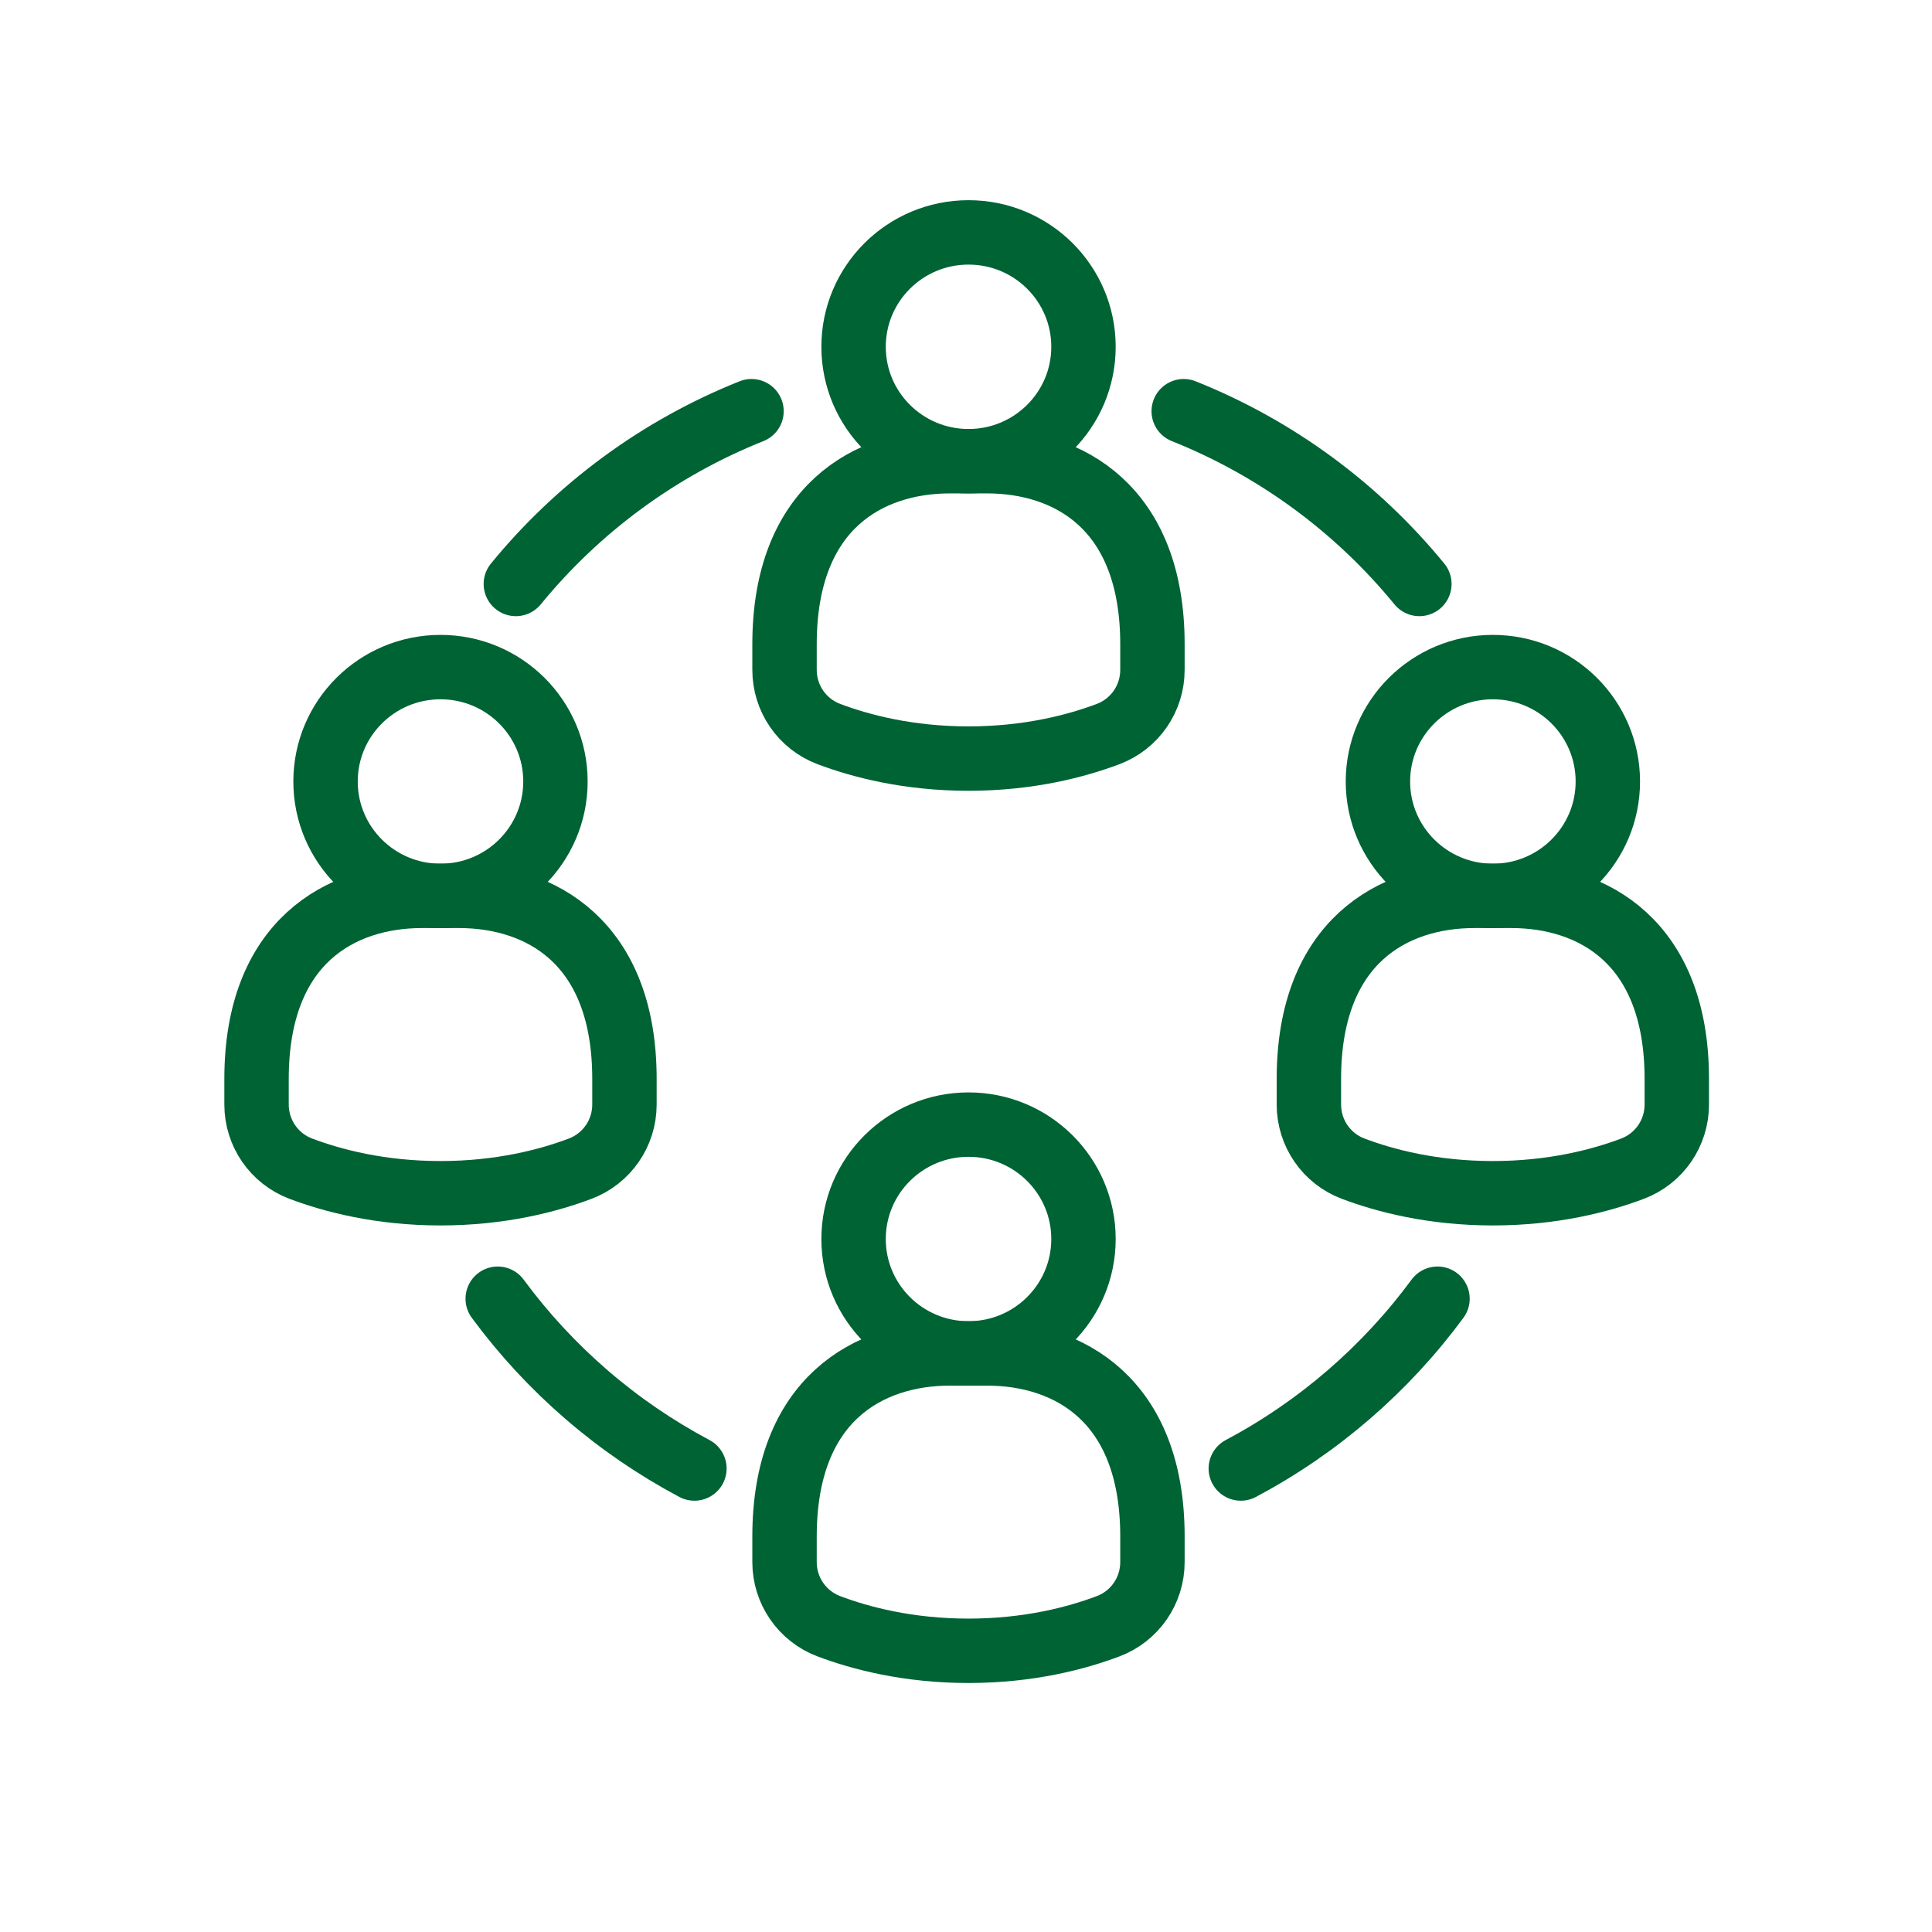
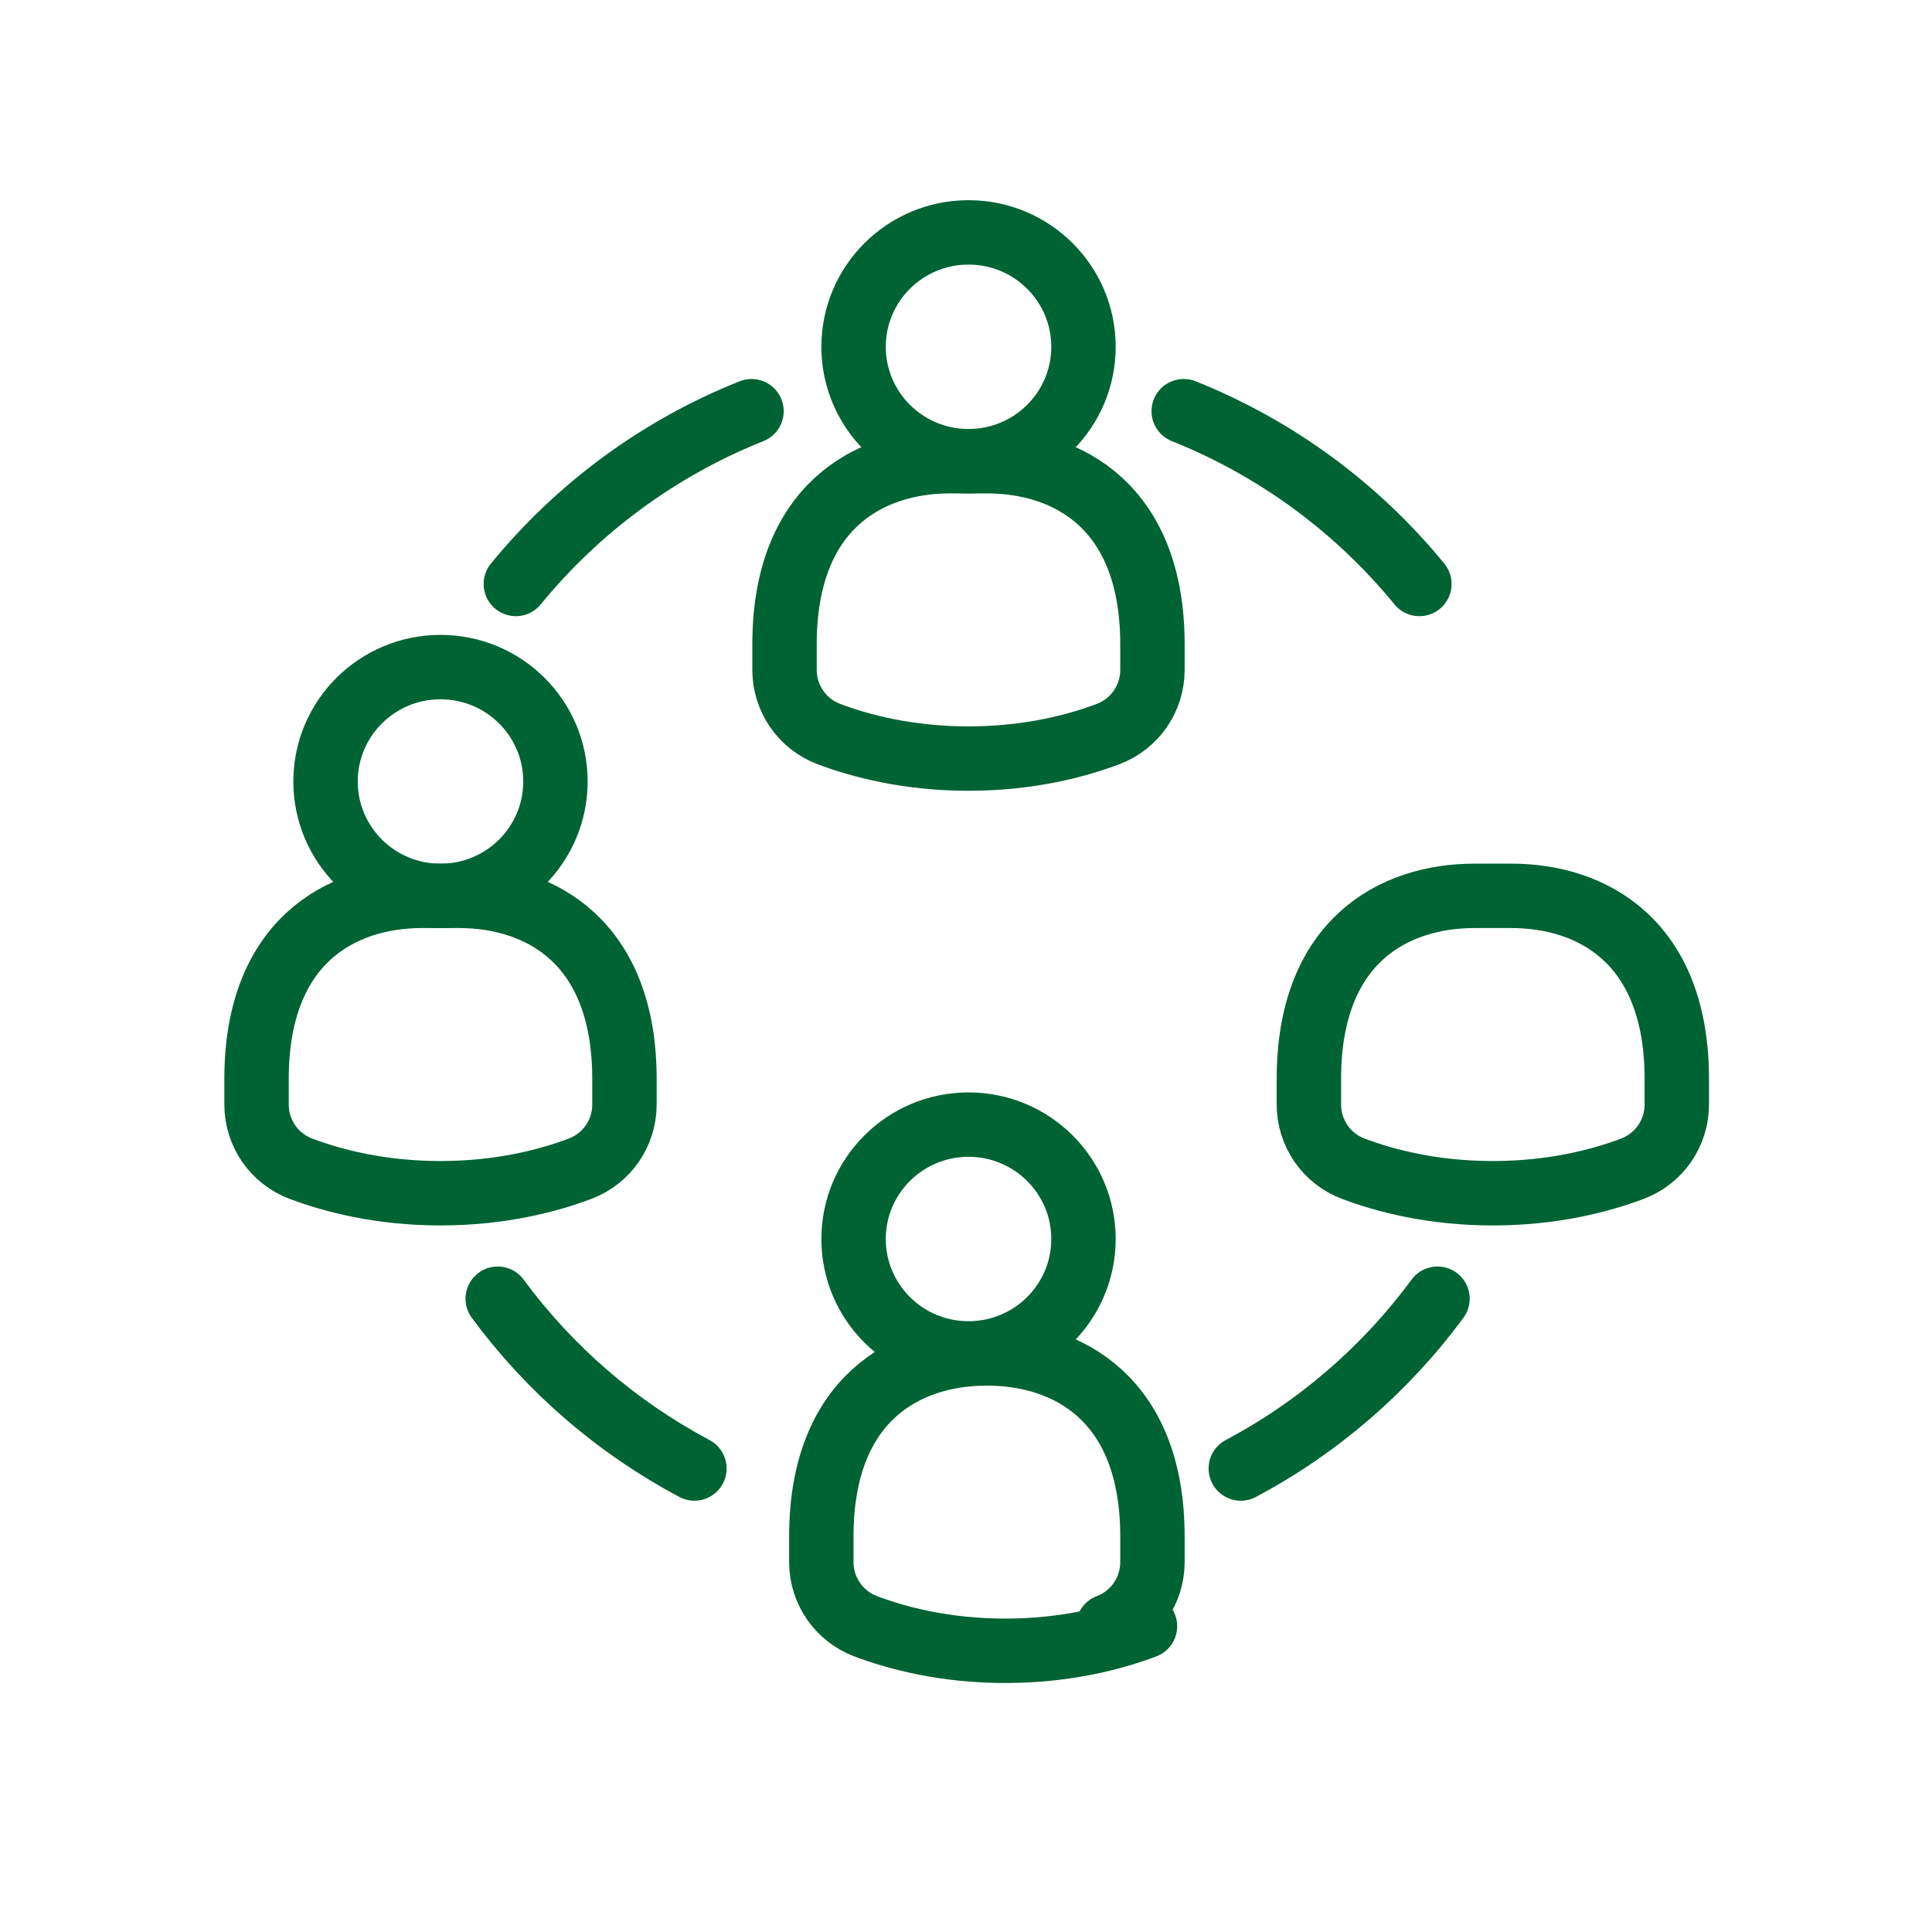
<svg xmlns="http://www.w3.org/2000/svg" id="Layer_1" viewBox="0 0 420 420">
  <defs>
    <style>.cls-1{fill:none;stroke:#006334;stroke-linecap:round;stroke-linejoin:round;stroke-width:14px;}</style>
  </defs>
  <ellipse class="cls-1" cx="95.76" cy="169.89" rx="24.99" ry="24.87" />
  <path class="cls-1" d="m126.13,254.06c5.81-2.2,9.62-7.75,9.62-13.94v-5.58c0-29.84-18.32-39.79-35.99-39.79h-8c-17.67,0-35.99,9.95-35.99,39.79v5.58c0,6.19,3.81,11.74,9.62,13.94,6.89,2.6,17.25,5.34,30.37,5.34s23.48-2.74,30.37-5.34Z" />
  <ellipse class="cls-1" cx="210.55" cy="269.35" rx="24.99" ry="24.87" />
-   <path class="cls-1" d="m240.91,353.53c5.81-2.2,9.62-7.75,9.62-13.94v-5.58c0-29.84-18.32-39.79-35.99-39.79h-8c-17.67,0-35.99,9.95-35.99,39.79v5.58c0,6.19,3.81,11.74,9.62,13.94,6.89,2.6,17.25,5.34,30.37,5.34s23.48-2.74,30.37-5.34Z" />
+   <path class="cls-1" d="m240.91,353.53c5.81-2.2,9.62-7.75,9.62-13.94v-5.58c0-29.84-18.32-39.79-35.99-39.79c-17.67,0-35.99,9.95-35.99,39.79v5.58c0,6.19,3.81,11.74,9.62,13.94,6.89,2.6,17.25,5.34,30.37,5.34s23.48-2.74,30.37-5.34Z" />
  <ellipse class="cls-1" cx="210.55" cy="75.39" rx="24.99" ry="24.87" />
  <path class="cls-1" d="m240.91,159.57c5.81-2.2,9.62-7.75,9.62-13.94v-5.58c0-29.84-18.32-39.79-35.99-39.79h-8c-17.67,0-35.99,9.95-35.99,39.79v5.58c0,6.19,3.81,11.74,9.62,13.94,6.89,2.6,17.25,5.34,30.37,5.34s23.48-2.74,30.37-5.34Z" />
-   <ellipse class="cls-1" cx="324.54" cy="169.89" rx="24.99" ry="24.87" />
  <path class="cls-1" d="m354.9,254.06c5.81-2.2,9.62-7.75,9.62-13.94v-5.58c0-29.84-18.32-39.79-35.99-39.79h-8c-17.67,0-35.99,9.95-35.99,39.79v5.58c0,6.19,3.81,11.74,9.62,13.94,6.89,2.6,17.25,5.34,30.37,5.34s23.48-2.74,30.37-5.34Z" />
  <g>
    <path class="cls-1" d="m312.5,282.33c-11.27,15.29-25.88,27.95-42.76,36.91" />
    <path class="cls-1" d="m112.14,126.95c13.5-16.51,31.1-29.53,51.23-37.56" />
    <path class="cls-1" d="m150.96,319.24c-16.88-8.97-31.49-21.62-42.76-36.91" />
    <path class="cls-1" d="m257.33,89.39c20.13,8.04,37.72,21.05,51.23,37.56" />
  </g>
</svg>